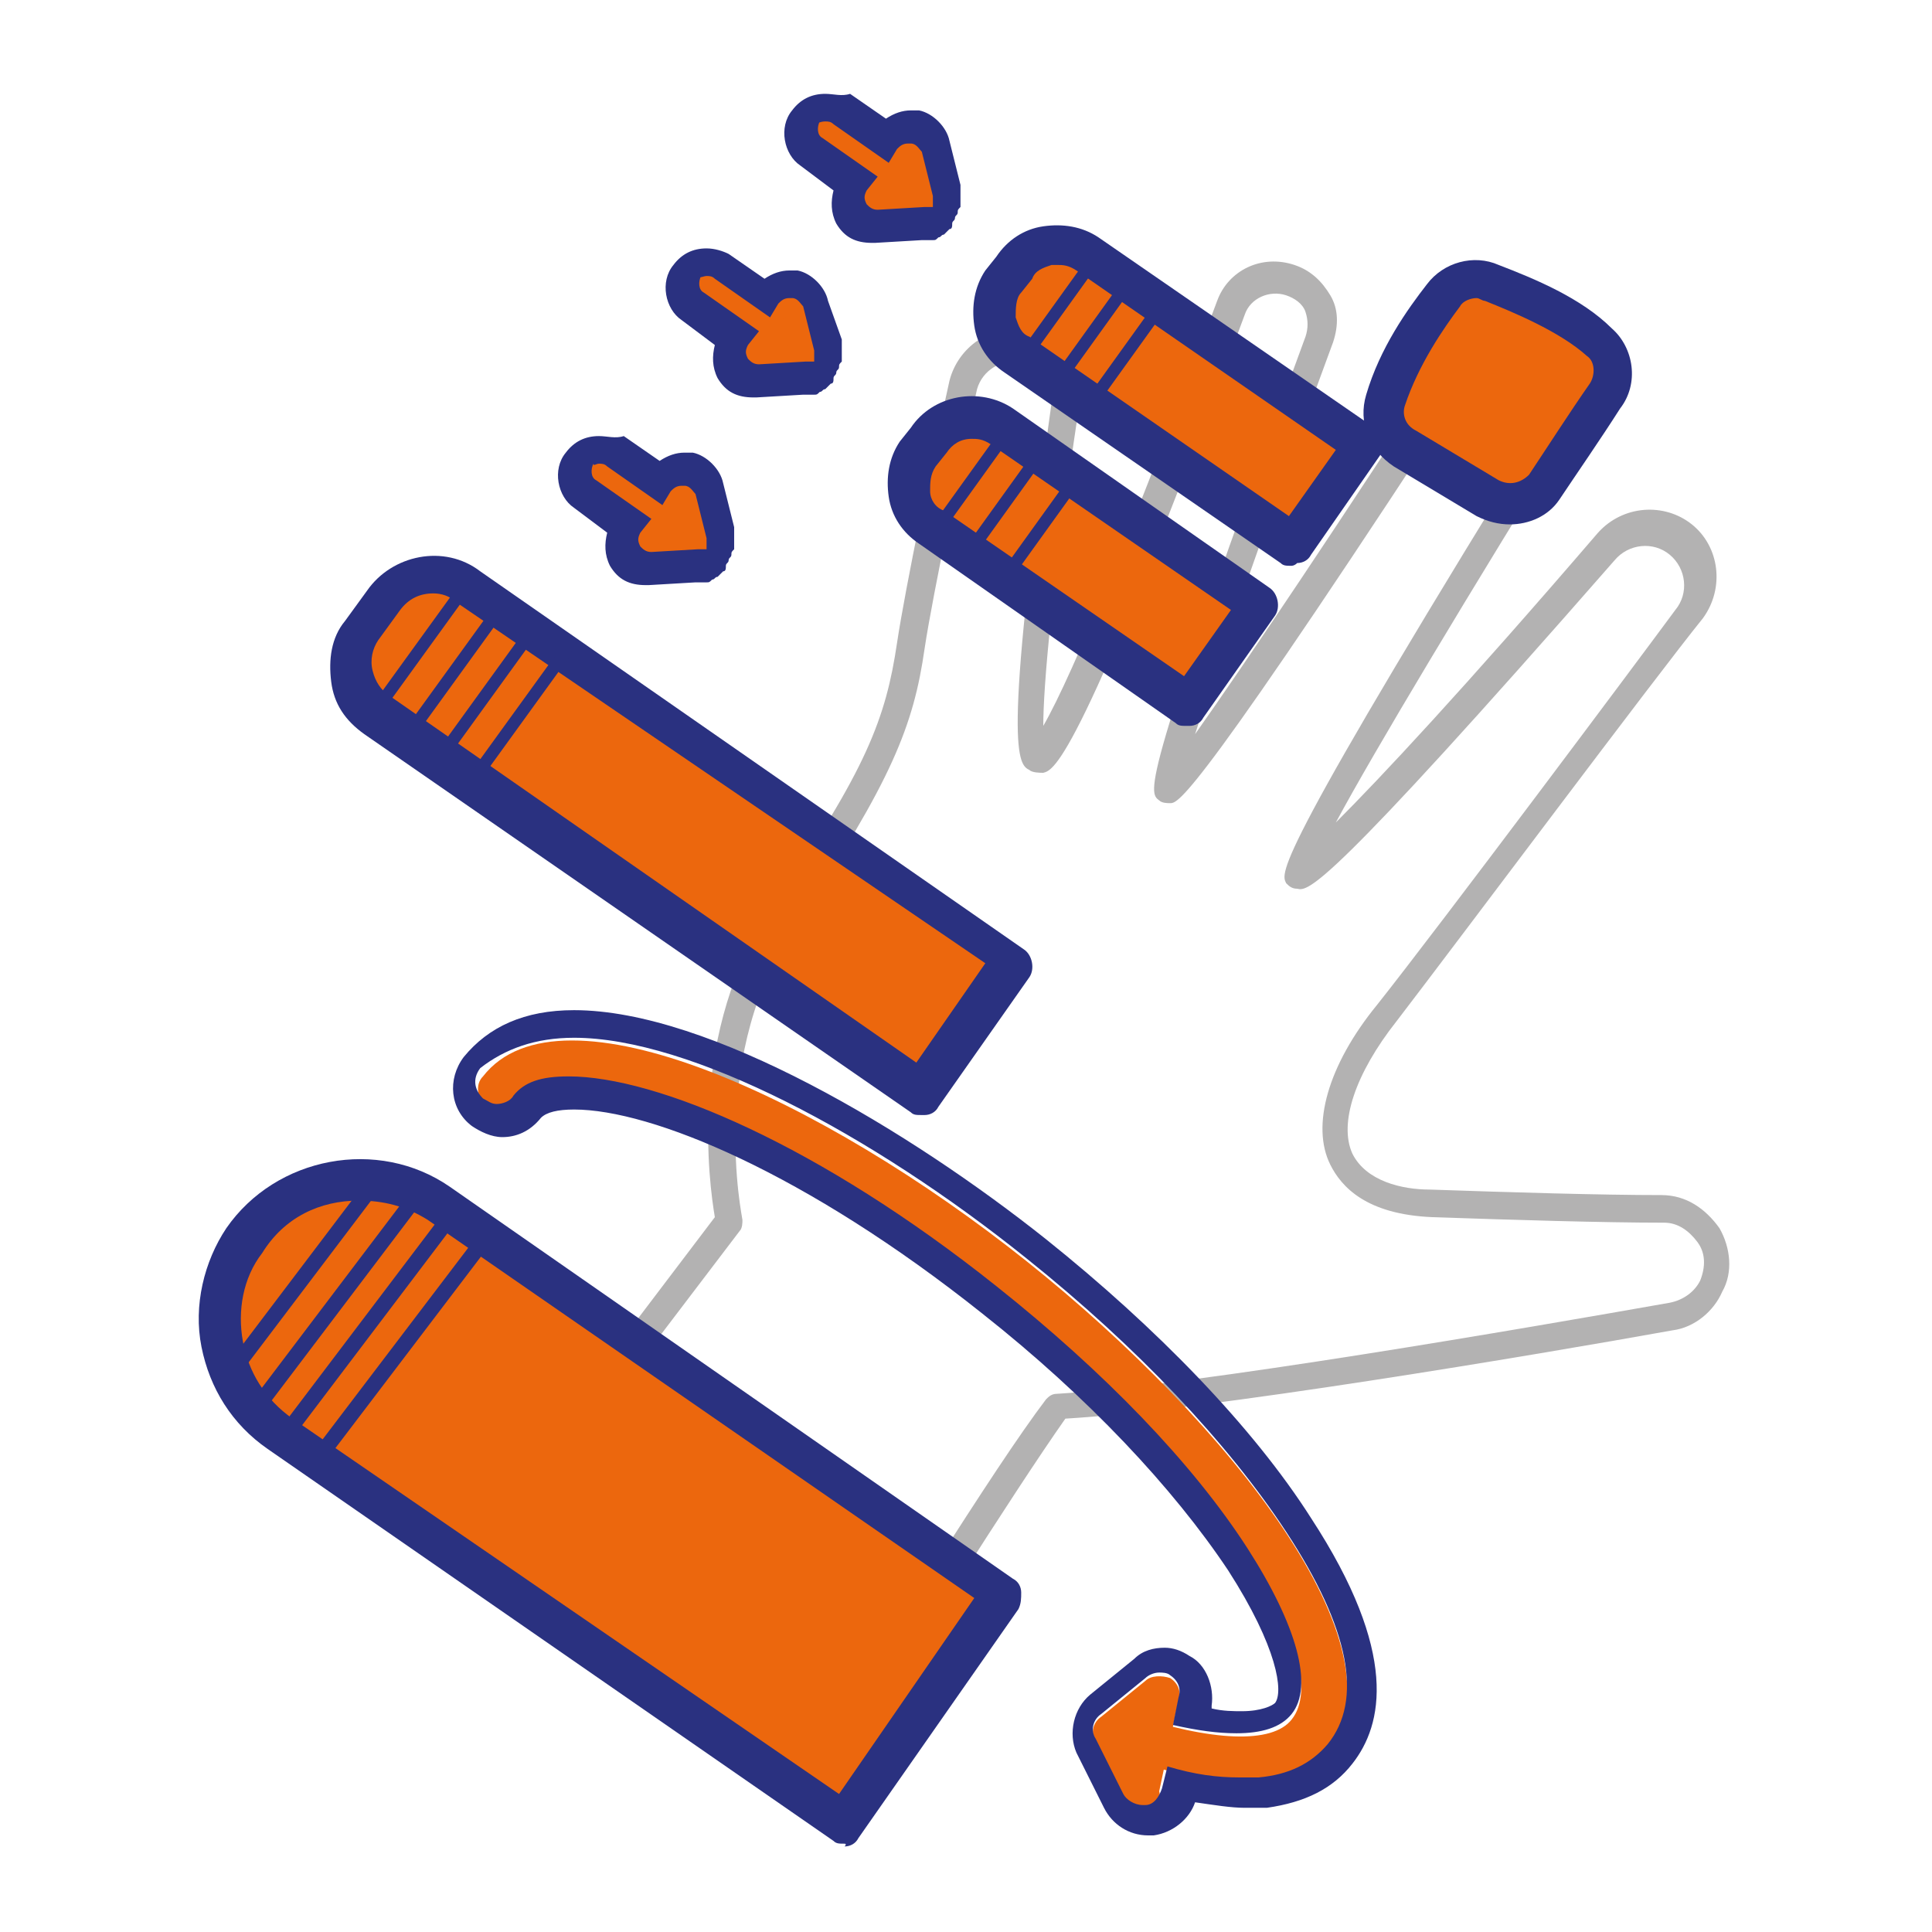
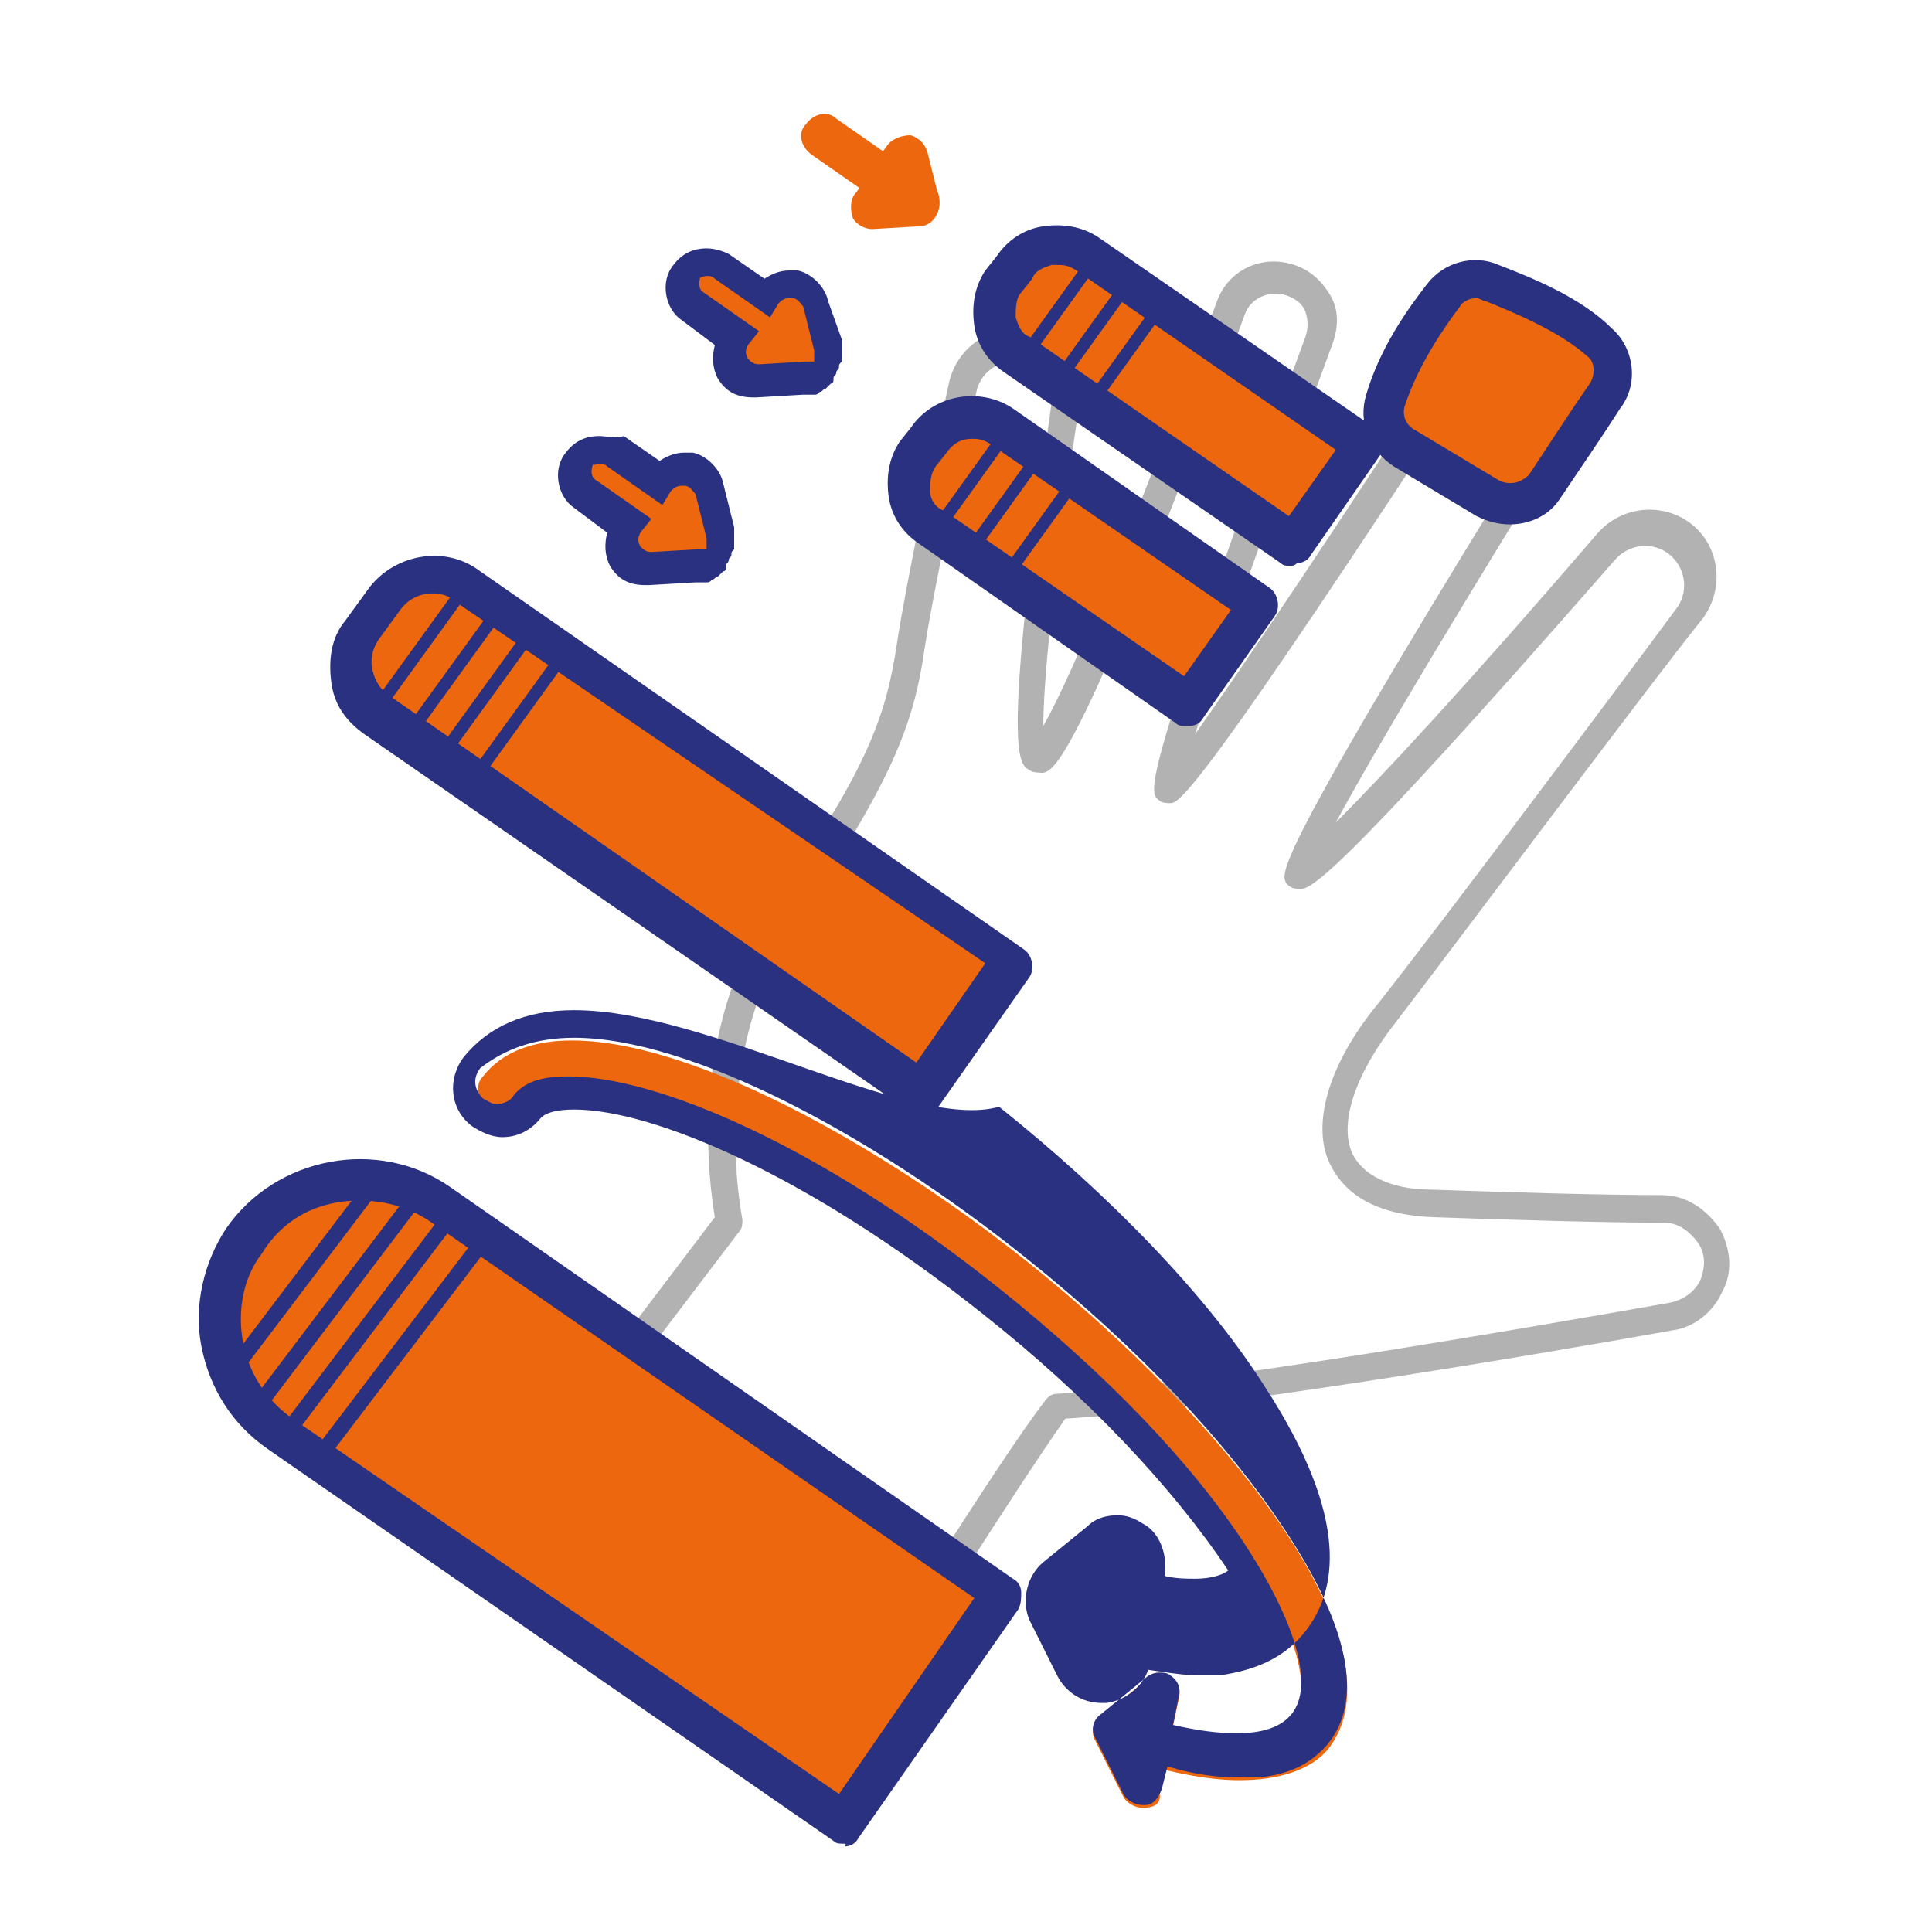
<svg xmlns="http://www.w3.org/2000/svg" version="1.1" id="Capa_1" x="0px" y="0px" viewBox="0 0 70 70" style="enable-background:new 0 0 70 70;" xml:space="preserve">
  <style type="text/css"> .st0{fill:#B3B2B2;} .st1{fill:#EC670D;} .st2{fill:#2A3180;} </style>
  <g>
    <path class="st0" d="M29.4,65.4c-0.1,0-0.2,0-0.3-0.1c-0.2-0.1-0.3-0.5-0.2-0.7c3.1-4.9,7.1-11.4,9-13.9c0.1-0.1,0.2-0.2,0.4-0.2 c5-0.3,17.1-2.4,22.2-3.3c0.5-0.1,0.9-0.4,1.1-0.8c0.2-0.5,0.2-1-0.1-1.4c-0.3-0.4-0.7-0.7-1.2-0.7c-2.2,0-5.5-0.1-8.4-0.2 c-2.4-0.1-3.3-1.1-3.7-1.9c-0.7-1.4-0.1-3.6,1.7-5.8c2.3-2.9,9.4-12.4,10.8-14.3c0.5-0.6,0.4-1.5-0.2-2c-0.6-0.5-1.5-0.4-2,0.2 c-10.5,12-11.1,12-11.5,11.9c-0.2,0-0.3-0.1-0.4-0.2c-0.2-0.4-0.5-0.8,9.9-17.6c0.4-0.7,0.2-1.6-0.4-2.1c-0.4-0.3-0.8-0.3-1.2-0.3 c-0.4,0.1-0.8,0.3-1,0.7C43.3,29,42.7,29.1,42.4,29.1c-0.1,0-0.3,0-0.4-0.1c-0.4-0.3-0.7-0.5,5.3-16.8c0.1-0.3,0.1-0.6,0-0.9 c-0.1-0.3-0.4-0.5-0.7-0.6c-0.6-0.2-1.3,0.1-1.5,0.7c-6,16.2-6.9,16.5-7.3,16.6c-0.1,0-0.4,0-0.5-0.1c-0.4-0.2-1-0.6,0.8-13.3 c0.1-0.7-0.4-1.4-1.1-1.5c-0.7-0.1-1.4,0.3-1.6,1c-0.5,2.2-1.6,7.4-1.9,9.4c-0.4,2.8-1.2,4.8-4.6,9.9c-3.3,4.8-2,10.7-2,10.8 c0,0.1,0,0.3-0.1,0.4l-9.2,12.1c-0.2,0.2-0.5,0.3-0.7,0.1c-0.2-0.2-0.3-0.5-0.1-0.7l9.1-12c-0.2-1.2-1-6.7,2.1-11.3 c3.4-4.9,4.1-6.8,4.5-9.5c0.3-2,1.3-6.8,1.9-9.5c0.3-1.2,1.5-2.1,2.8-1.8c1.2,0.2,2.1,1.4,1.9,2.7c-1,6.6-1.3,10.2-1.3,11.6 c1.1-1.9,3.4-7.6,6.3-15.4c0.4-1.1,1.6-1.7,2.8-1.3c0.6,0.2,1,0.6,1.3,1.1c0.3,0.5,0.3,1.1,0.1,1.7c-2.4,6.5-4.2,11.7-5,14.2 c1.7-2.4,5.2-7.6,9.8-14.7c0.4-0.6,1-1,1.7-1.1c0.7-0.1,1.4,0,2,0.4c1.1,0.8,1.4,2.3,0.7,3.4c-4.4,7.1-7.7,12.6-9.1,15.2 c1.6-1.6,4.6-4.8,9.5-10.5c0.9-1,2.4-1.1,3.4-0.3c1,0.8,1.2,2.3,0.4,3.4C60,24.5,52.9,34,50.6,37c-1.5,1.9-2.1,3.7-1.6,4.8 c0.5,1,1.8,1.3,2.8,1.3c2.9,0.1,6.2,0.2,8.4,0.2c0.9,0,1.6,0.5,2.1,1.2c0.4,0.7,0.5,1.6,0.1,2.3c-0.3,0.7-1,1.3-1.8,1.4 c-5,0.9-16.9,2.9-22,3.2c-1.9,2.7-5.8,8.9-8.8,13.7C29.7,65.3,29.6,65.4,29.4,65.4z" />
  </g>
  <g>
    <path class="st1" d="M46.8,19.7l-10-6.9c-0.9-0.6-1.1-1.8-0.5-2.6l0.4-0.5c0.6-0.9,1.8-1.1,2.6-0.5l10,6.9L46.8,19.7z" />
  </g>
  <g>
    <path class="st2" d="M46.8,20.5c-0.2,0-0.3,0-0.4-0.1l-10-6.9c-0.6-0.4-1-1-1.1-1.7c-0.1-0.7,0-1.4,0.4-2l0.4-0.5 c0.4-0.6,1-1,1.7-1.1c0.7-0.1,1.4,0,2,0.4l10,6.9c0.3,0.2,0.4,0.7,0.2,1l-2.5,3.6c-0.1,0.2-0.3,0.3-0.5,0.3 C46.9,20.5,46.8,20.5,46.8,20.5z M38.3,9.6c-0.1,0-0.1,0-0.2,0c-0.3,0.1-0.6,0.2-0.7,0.5L37,10.6c-0.2,0.2-0.2,0.6-0.2,0.9 c0.1,0.3,0.2,0.6,0.5,0.7l9.4,6.5l1.7-2.4l-9.4-6.5C38.7,9.6,38.5,9.6,38.3,9.6z" />
  </g>
  <g>
    <path class="st1" d="M33.4,39.7L13.6,26c-1-0.7-1.3-2.1-0.6-3.1l0.8-1.1c0.7-1,2.1-1.3,3.1-0.6l19.7,13.7L33.4,39.7z" />
  </g>
  <g>
    <path class="st2" d="M33.4,40.4c-0.2,0-0.3,0-0.4-0.1L13.2,26.6c-0.7-0.5-1.1-1.1-1.2-1.9c-0.1-0.8,0-1.6,0.5-2.2l0.8-1.1 c0.9-1.3,2.8-1.7,4.1-0.7l19.7,13.7c0.3,0.2,0.4,0.7,0.2,1L34,40.1c-0.1,0.2-0.3,0.3-0.5,0.3C33.5,40.4,33.4,40.4,33.4,40.4z M15.7,21.5c-0.5,0-0.9,0.2-1.2,0.6l-0.8,1.1c-0.2,0.3-0.3,0.7-0.2,1.1s0.3,0.7,0.6,0.9l19.1,13.3l2.5-3.6L16.5,21.8 C16.3,21.6,16,21.5,15.7,21.5z" />
  </g>
  <g>
    <path class="st1" d="M43,25.6l-9.3-6.5c-0.9-0.6-1.1-1.8-0.5-2.6l0.4-0.5c0.6-0.9,1.8-1.1,2.6-0.5l9.3,6.5L43,25.6z" />
  </g>
  <g>
    <path class="st2" d="M43,26.3c-0.2,0-0.3,0-0.4-0.1l-9.3-6.5c-0.6-0.4-1-1-1.1-1.7s0-1.4,0.4-2l0.4-0.5c0.8-1.2,2.5-1.5,3.7-0.7 l9.3,6.5c0.3,0.2,0.4,0.7,0.2,1L43.6,26c-0.1,0.2-0.3,0.3-0.5,0.3C43.1,26.3,43.1,26.3,43,26.3z M35.2,15.9c-0.4,0-0.7,0.2-0.9,0.5 l-0.4,0.5c-0.2,0.3-0.2,0.6-0.2,0.9s0.2,0.6,0.5,0.7l8.7,6l1.7-2.4l-8.7-6C35.6,15.9,35.4,15.9,35.2,15.9z" />
  </g>
  <g>
    <path class="st1" d="M50.9,16.2l3,1.8c0.7,0.4,1.6,0.2,2.1-0.5c0.6-0.9,1.5-2.3,2.2-3.3c0.4-0.6,0.3-1.5-0.2-2 c-1.1-1-2.8-1.7-3.9-2.1c-0.6-0.2-1.3,0-1.8,0.5c-0.7,0.8-1.6,2.2-2.1,3.8C50,15.1,50.3,15.9,50.9,16.2" />
  </g>
  <g>
    <path class="st2" d="M54.7,19c-0.4,0-0.8-0.1-1.2-0.3l-3-1.8c-0.9-0.6-1.3-1.6-1-2.6c0.5-1.7,1.5-3.1,2.2-4 c0.6-0.8,1.7-1.1,2.6-0.7c1.3,0.5,3,1.2,4.1,2.3c0.8,0.7,1,2,0.3,2.9c-0.7,1.1-1.6,2.4-2.2,3.3C56.1,18.7,55.4,19,54.7,19z M53.5,10.8c-0.2,0-0.5,0.1-0.6,0.3c-0.6,0.8-1.5,2.1-2,3.6c-0.1,0.3,0,0.7,0.4,0.9v0l3,1.8c0.4,0.2,0.8,0.1,1.1-0.2 c0.6-0.9,1.5-2.3,2.2-3.3c0.2-0.3,0.2-0.8-0.1-1c-1-0.9-2.7-1.6-3.7-2C53.7,10.9,53.6,10.8,53.5,10.8z" />
  </g>
  <g>
    <path class="st1" d="M30.6,66.1L10.2,51.9c-2.3-1.6-2.9-4.7-1.3-7s4.7-2.9,7-1.3l20.4,14.2L30.6,66.1z" />
  </g>
  <g>
    <path class="st2" d="M30.6,66.8c-0.2,0-0.3,0-0.4-0.1L9.7,52.5c-1.3-0.9-2.1-2.2-2.4-3.7s0.1-3.1,0.9-4.3c1.8-2.6,5.5-3.3,8.1-1.5 l20.4,14.2c0.2,0.1,0.3,0.3,0.3,0.5c0,0.2,0,0.4-0.1,0.6l-5.8,8.3c-0.1,0.2-0.3,0.3-0.5,0.3C30.7,66.8,30.6,66.8,30.6,66.8z M13,43.5c-1.4,0-2.7,0.6-3.5,1.9c-0.7,0.9-0.9,2.1-0.7,3.2s0.8,2.1,1.8,2.8L30.4,65l4.9-7.1L15.5,44.2 C14.7,43.7,13.9,43.5,13,43.5z" />
  </g>
  <g>
    <path class="st2" d="M8.4,50c-0.1,0-0.1,0-0.2-0.1c-0.1-0.1-0.1-0.2,0-0.4l5.3-7c0.1-0.1,0.2-0.1,0.4,0c0.1,0.1,0.1,0.2,0,0.4 l-5.3,7C8.5,49.9,8.5,50,8.4,50z" />
  </g>
  <g>
    <path class="st2" d="M9.6,50.9c-0.1,0-0.1,0-0.2-0.1c-0.1-0.1-0.1-0.2,0-0.4l5.3-7c0.1-0.1,0.2-0.1,0.4,0c0.1,0.1,0.1,0.2,0,0.4 l-5.3,7C9.7,50.8,9.6,50.9,9.6,50.9z" />
  </g>
  <g>
    <path class="st2" d="M10.7,51.8c-0.1,0-0.1,0-0.2-0.1c-0.1-0.1-0.1-0.2,0-0.4l5.3-7c0.1-0.1,0.2-0.1,0.4,0c0.1,0.1,0.1,0.2,0,0.4 l-5.3,7C10.9,51.7,10.8,51.8,10.7,51.8z" />
  </g>
  <g>
    <path class="st2" d="M11.7,52.9c-0.1,0-0.1,0-0.2-0.1c-0.1-0.1-0.1-0.2,0-0.4l5.7-7.5c0.1-0.1,0.2-0.1,0.4,0c0.1,0.1,0.1,0.2,0,0.4 l-5.7,7.5C11.9,52.9,11.8,52.9,11.7,52.9z" />
  </g>
  <g>
    <path class="st2" d="M13.5,26.1c-0.1,0-0.1,0-0.1,0c-0.1-0.1-0.1-0.2-0.1-0.3l3.4-4.7c0.1-0.1,0.2-0.1,0.3-0.1 c0.1,0.1,0.1,0.2,0.1,0.3L13.7,26C13.6,26.1,13.5,26.1,13.5,26.1z" />
  </g>
  <g>
    <path class="st2" d="M14.6,27.1c-0.1,0-0.1,0-0.1,0c-0.1-0.1-0.1-0.2-0.1-0.3l3.4-4.7c0.1-0.1,0.2-0.1,0.3-0.1 c0.1,0.1,0.1,0.2,0.1,0.3L14.8,27C14.7,27,14.7,27.1,14.6,27.1z" />
  </g>
  <g>
    <path class="st2" d="M15.7,28c-0.1,0-0.1,0-0.1,0c-0.1-0.1-0.1-0.2-0.1-0.3l3.4-4.7c0.1-0.1,0.2-0.1,0.3-0.1 c0.1,0.1,0.1,0.2,0.1,0.3l-3.4,4.7C15.8,28,15.8,28,15.7,28z" />
  </g>
  <g>
    <path class="st2" d="M17.1,28.5c-0.1,0-0.1,0-0.1,0c-0.1-0.1-0.1-0.2-0.1-0.3l3.4-4.7c0.1-0.1,0.2-0.1,0.3-0.1 c0.1,0.1,0.1,0.2,0.1,0.3l-3.4,4.7C17.3,28.5,17.2,28.5,17.1,28.5z" />
  </g>
  <g>
    <path class="st2" d="M34,19.3c-0.1,0-0.1,0-0.1,0c-0.1-0.1-0.1-0.2-0.1-0.3l2.3-3.2c0.1-0.1,0.2-0.1,0.3-0.1 c0.1,0.1,0.1,0.2,0.1,0.3l-2.3,3.2C34.2,19.3,34.1,19.3,34,19.3z" />
  </g>
  <g>
    <path class="st2" d="M35.2,20.1c-0.1,0-0.1,0-0.1,0C35,20,34.9,19.9,35,19.8l2.3-3.2c0.1-0.1,0.2-0.1,0.3-0.1 c0.1,0.1,0.1,0.2,0.1,0.3L35.4,20C35.4,20.1,35.3,20.1,35.2,20.1z" />
  </g>
  <g>
    <path class="st2" d="M36.5,21c-0.1,0-0.1,0-0.1,0c-0.1-0.1-0.1-0.2-0.1-0.3l2.3-3.2c0.1-0.1,0.2-0.1,0.3-0.1 c0.1,0.1,0.1,0.2,0.1,0.3l-2.3,3.2C36.6,21,36.5,21,36.5,21z" />
  </g>
  <g>
    <path class="st2" d="M37.2,13c-0.1,0-0.1,0-0.1,0c-0.1-0.1-0.1-0.2-0.1-0.3l2.3-3.2c0.1-0.1,0.2-0.1,0.3-0.1 c0.1,0.1,0.1,0.2,0.1,0.3l-2.3,3.2C37.3,13,37.3,13,37.2,13z" />
  </g>
  <g>
    <path class="st2" d="M38.4,13.9c-0.1,0-0.1,0-0.1,0c-0.1-0.1-0.1-0.2-0.1-0.3l2.3-3.2c0.1-0.1,0.2-0.1,0.3-0.1 c0.1,0.1,0.1,0.2,0.1,0.3l-2.3,3.2C38.6,13.9,38.5,13.9,38.4,13.9z" />
  </g>
  <g>
    <path class="st2" d="M39.6,14.7c-0.1,0-0.1,0-0.1,0c-0.1-0.1-0.1-0.2-0.1-0.3l2.3-3.2c0.1-0.1,0.2-0.1,0.3-0.1 c0.1,0.1,0.1,0.2,0.1,0.3l-2.3,3.2C39.8,14.7,39.7,14.7,39.6,14.7z" />
  </g>
  <g>
    <path class="st1" d="M44.9,64.5c-1.2,0-2.7-0.3-4.5-0.9c-0.4-0.1-0.6-0.6-0.5-1c0.1-0.4,0.6-0.6,1-0.5c3,1,5.2,1.1,5.9,0.2 c1.6-2-2.4-8.8-10.7-15.4c-8.3-6.6-15.8-8.9-17.4-6.9c-0.3,0.3-0.8,0.4-1.1,0.1c-0.3-0.3-0.4-0.8-0.1-1.1 c2.8-3.6,12.3,0.8,19.7,6.7c7.4,5.9,13.8,14.1,10.9,17.7C47.5,64.1,46.4,64.5,44.9,64.5z" />
  </g>
  <g>
    <path class="st1" d="M41.4,65.5c-0.3,0-0.6-0.2-0.7-0.4l-1-2c-0.2-0.3-0.1-0.7,0.2-0.9l1.6-1.3c0.2-0.2,0.6-0.2,0.9-0.1 c0.3,0.2,0.4,0.5,0.3,0.8l-0.7,3.3C42.1,65.3,41.9,65.5,41.4,65.5C41.5,65.5,41.5,65.5,41.4,65.5z" />
  </g>
  <g>
-     <path class="st2" d="M20.8,37.6c4.2,0,10.8,3.5,16.4,8c4,3.2,7.3,6.7,9.4,9.9c2.3,3.5,2.8,6.1,1.5,7.7c-0.6,0.7-1.4,1.1-2.5,1.2 c-0.2,0-0.4,0-0.7,0c-0.8,0-1.6-0.1-2.6-0.4l-0.2,0.8c-0.1,0.3-0.3,0.6-0.6,0.6c0,0,0,0,0,0c0,0-0.1,0-0.1,0 c-0.3,0-0.6-0.2-0.7-0.4l-1-2c-0.2-0.3-0.1-0.7,0.2-0.9l1.6-1.3c0.1-0.1,0.3-0.2,0.5-0.2c0.1,0,0.3,0,0.4,0.1 c0.3,0.2,0.4,0.5,0.3,0.8l-0.2,1c0.9,0.2,1.6,0.3,2.3,0.3c0.9,0,1.6-0.2,2-0.7c0.8-1,0.2-3.2-1.6-6c-2-3.1-5.2-6.4-9.1-9.5 c-6.4-5.1-12.3-7.6-15.5-7.6c-1,0-1.6,0.2-2,0.7c-0.1,0.2-0.4,0.3-0.6,0.3c-0.2,0-0.3-0.1-0.5-0.2c-0.3-0.3-0.4-0.7-0.1-1.1 C18.3,38,19.4,37.6,20.8,37.6 M20.8,36.6c-1.8,0-3.1,0.6-4,1.7c-0.6,0.8-0.5,1.9,0.3,2.5c0.3,0.2,0.7,0.4,1.1,0.4 c0.5,0,1-0.2,1.4-0.7c0.2-0.2,0.6-0.3,1.2-0.3c2.8,0,8.4,2.3,14.8,7.4c3.8,3,6.9,6.3,8.9,9.3c1.8,2.8,2,4.4,1.7,4.8 c-0.1,0.1-0.5,0.3-1.2,0.3c-0.3,0-0.7,0-1.1-0.1l0-0.1c0.1-0.7-0.2-1.5-0.8-1.8c-0.3-0.2-0.6-0.3-0.9-0.3c-0.4,0-0.8,0.1-1.1,0.4 l-1.6,1.3c-0.6,0.5-0.8,1.4-0.5,2.1l1,2c0.3,0.6,0.9,1,1.6,1c0.1,0,0.1,0,0.2,0c0.7-0.1,1.3-0.6,1.5-1.2c0.7,0.1,1.3,0.2,1.8,0.2 c0.3,0,0.5,0,0.8,0c1.4-0.2,2.4-0.7,3.1-1.6c1.1-1.4,1.7-4-1.5-8.9c-2.1-3.3-5.6-6.9-9.6-10.1C33,41,25.7,36.6,20.8,36.6" />
+     <path class="st2" d="M20.8,37.6c4.2,0,10.8,3.5,16.4,8c4,3.2,7.3,6.7,9.4,9.9c2.3,3.5,2.8,6.1,1.5,7.7c-0.6,0.7-1.4,1.1-2.5,1.2 c-0.2,0-0.4,0-0.7,0c-0.8,0-1.6-0.1-2.6-0.4l-0.2,0.8c-0.1,0.3-0.3,0.6-0.6,0.6c0,0,0,0,0,0c0,0-0.1,0-0.1,0 c-0.3,0-0.6-0.2-0.7-0.4l-1-2c-0.2-0.3-0.1-0.7,0.2-0.9l1.6-1.3c0.1-0.1,0.3-0.2,0.5-0.2c0.1,0,0.3,0,0.4,0.1 c0.3,0.2,0.4,0.5,0.3,0.8l-0.2,1c0.9,0.2,1.6,0.3,2.3,0.3c0.9,0,1.6-0.2,2-0.7c0.8-1,0.2-3.2-1.6-6c-2-3.1-5.2-6.4-9.1-9.5 c-6.4-5.1-12.3-7.6-15.5-7.6c-1,0-1.6,0.2-2,0.7c-0.1,0.2-0.4,0.3-0.6,0.3c-0.2,0-0.3-0.1-0.5-0.2c-0.3-0.3-0.4-0.7-0.1-1.1 C18.3,38,19.4,37.6,20.8,37.6 M20.8,36.6c-1.8,0-3.1,0.6-4,1.7c-0.6,0.8-0.5,1.9,0.3,2.5c0.3,0.2,0.7,0.4,1.1,0.4 c0.5,0,1-0.2,1.4-0.7c0.2-0.2,0.6-0.3,1.2-0.3c2.8,0,8.4,2.3,14.8,7.4c3.8,3,6.9,6.3,8.9,9.3c-0.1,0.1-0.5,0.3-1.2,0.3c-0.3,0-0.7,0-1.1-0.1l0-0.1c0.1-0.7-0.2-1.5-0.8-1.8c-0.3-0.2-0.6-0.3-0.9-0.3c-0.4,0-0.8,0.1-1.1,0.4 l-1.6,1.3c-0.6,0.5-0.8,1.4-0.5,2.1l1,2c0.3,0.6,0.9,1,1.6,1c0.1,0,0.1,0,0.2,0c0.7-0.1,1.3-0.6,1.5-1.2c0.7,0.1,1.3,0.2,1.8,0.2 c0.3,0,0.5,0,0.8,0c1.4-0.2,2.4-0.7,3.1-1.6c1.1-1.4,1.7-4-1.5-8.9c-2.1-3.3-5.6-6.9-9.6-10.1C33,41,25.7,36.6,20.8,36.6" />
  </g>
  <g>
    <path class="st1" d="M25.2,20.5c-0.2,0-0.3-0.1-0.5-0.2l-1-0.8c-0.3-0.3-0.4-0.8-0.2-1.1l0.6-0.8c0.2-0.3,0.5-0.4,0.8-0.3 c0.3,0.1,0.5,0.3,0.6,0.6l0.4,1.6c0.1,0.3-0.1,0.7-0.3,0.9C25.5,20.4,25.3,20.5,25.2,20.5z" />
  </g>
  <g>
    <path class="st1" d="M23.5,20.6c-0.3,0-0.6-0.2-0.7-0.4c-0.2-0.3-0.1-0.6,0.1-0.9l0.6-0.8c0.3-0.4,0.7-0.4,1.1-0.2l1.1,0.7 c0.3,0.2,0.4,0.5,0.3,0.9s-0.4,0.6-0.7,0.6L23.5,20.6C23.5,20.6,23.5,20.6,23.5,20.6z" />
  </g>
  <g>
    <path class="st1" d="M24.1,19.7c-0.2,0-0.3,0-0.5-0.1l-2.3-1.6c-0.4-0.3-0.5-0.8-0.2-1.1c0.3-0.4,0.7-0.5,1.1-0.2l2.3,1.6 c0.4,0.3,0.5,0.8,0.2,1.1C24.6,19.5,24.3,19.7,24.1,19.7z" />
  </g>
  <g>
    <path class="st2" d="M21.7,16.8c0.1,0,0.2,0,0.3,0.1l2,1.4l0.3-0.5c0.1-0.1,0.2-0.2,0.4-0.2c0,0,0.1,0,0.1,0c0.2,0,0.3,0.2,0.4,0.3 l0.4,1.6c0,0,0,0,0,0c0,0,0,0,0,0.1c0,0,0,0,0,0.1c0,0,0,0,0,0c0,0,0,0,0,0c0,0,0,0,0,0.1c0,0,0,0,0,0.1c0,0,0,0,0,0c0,0,0,0-0.1,0 c0,0,0,0,0,0c0,0,0,0,0,0c0,0,0,0-0.1,0c0,0,0,0-0.1,0c0,0,0,0,0,0l-1.7,0.1c0,0,0,0,0,0c-0.2,0-0.3-0.1-0.4-0.2 c-0.1-0.2-0.1-0.3,0-0.5l0.4-0.5l-2-1.4c-0.2-0.1-0.2-0.4-0.1-0.6C21.5,16.9,21.6,16.8,21.7,16.8 M21.7,15.8 c-0.5,0-0.9,0.2-1.2,0.6c-0.5,0.6-0.3,1.6,0.3,2l1.2,0.9c-0.1,0.4-0.1,0.8,0.1,1.2c0.3,0.5,0.7,0.7,1.3,0.7c0,0,0.1,0,0.1,0 l1.7-0.1c0.1,0,0.1,0,0.2,0c0.1,0,0.1,0,0.2,0c0.1,0,0.1,0,0.2-0.1c0.1,0,0.1-0.1,0.2-0.1c0,0,0.1-0.1,0.1-0.1c0,0,0.1-0.1,0.1-0.1 c0.1,0,0.1-0.1,0.1-0.2c0-0.1,0.1-0.1,0.1-0.2c0-0.1,0.1-0.1,0.1-0.2c0-0.1,0-0.1,0.1-0.2c0-0.1,0-0.1,0-0.2c0-0.1,0-0.1,0-0.2 c0-0.1,0-0.1,0-0.2c0-0.1,0-0.1,0-0.2l-0.4-1.6c-0.1-0.5-0.6-1-1.1-1.1c-0.1,0-0.2,0-0.3,0c-0.3,0-0.6,0.1-0.9,0.3l-1.3-0.9 C22.3,15.9,22,15.8,21.7,15.8" />
  </g>
  <g>
    <path class="st1" d="M29,13.7c-0.2,0-0.3-0.1-0.5-0.2l-1-0.8c-0.3-0.3-0.4-0.8-0.2-1.1l0.6-0.8c0.2-0.3,0.5-0.4,0.8-0.3 c0.3,0.1,0.5,0.3,0.6,0.6l0.4,1.6c0.1,0.3-0.1,0.7-0.3,0.9C29.3,13.7,29.2,13.7,29,13.7z" />
  </g>
  <g>
    <path class="st1" d="M27.4,13.8c-0.3,0-0.6-0.2-0.7-0.4c-0.2-0.3-0.1-0.6,0.1-0.9l0.6-0.8c0.3-0.4,0.7-0.4,1.1-0.2l1.1,0.7 c0.3,0.2,0.4,0.5,0.3,0.9s-0.4,0.6-0.7,0.6L27.4,13.8C27.4,13.8,27.4,13.8,27.4,13.8z" />
  </g>
  <g>
    <path class="st1" d="M27.9,12.9c-0.2,0-0.3,0-0.5-0.1l-2.3-1.6c-0.4-0.3-0.5-0.8-0.2-1.1c0.3-0.4,0.8-0.5,1.1-0.2l2.3,1.6 c0.4,0.3,0.5,0.8,0.2,1.1C28.4,12.8,28.2,12.9,27.9,12.9z" />
  </g>
  <g>
    <path class="st2" d="M25.6,10c0.1,0,0.2,0,0.3,0.1l2,1.4l0.3-0.5c0.1-0.1,0.2-0.2,0.4-0.2c0,0,0.1,0,0.1,0c0.2,0,0.3,0.2,0.4,0.3 l0.4,1.6c0,0,0,0,0,0c0,0,0,0,0,0.1c0,0,0,0,0,0.1c0,0,0,0,0,0c0,0,0,0,0,0c0,0,0,0,0,0.1c0,0,0,0,0,0.1c0,0,0,0,0,0c0,0,0,0-0.1,0 c0,0,0,0,0,0c0,0,0,0,0,0c0,0,0,0-0.1,0c0,0,0,0-0.1,0c0,0,0,0,0,0l-1.7,0.1c0,0,0,0,0,0c-0.2,0-0.3-0.1-0.4-0.2 c-0.1-0.2-0.1-0.3,0-0.5l0.4-0.5l-2-1.4c-0.2-0.1-0.2-0.4-0.1-0.6C25.3,10.1,25.5,10,25.6,10 M25.6,9c-0.5,0-0.9,0.2-1.2,0.6 c-0.5,0.6-0.3,1.6,0.3,2l1.2,0.9c-0.1,0.4-0.1,0.8,0.1,1.2c0.3,0.5,0.7,0.7,1.3,0.7c0,0,0.1,0,0.1,0l1.7-0.1c0.1,0,0.1,0,0.2,0 c0.1,0,0.1,0,0.2,0c0.1,0,0.1,0,0.2-0.1c0.1,0,0.1-0.1,0.2-0.1c0,0,0.1-0.1,0.1-0.1c0,0,0.1-0.1,0.1-0.1c0.1,0,0.1-0.1,0.1-0.2 c0-0.1,0.1-0.1,0.1-0.2c0-0.1,0.1-0.1,0.1-0.2c0-0.1,0-0.1,0.1-0.2c0-0.1,0-0.1,0-0.2c0-0.1,0-0.1,0-0.2c0-0.1,0-0.1,0-0.2 c0-0.1,0-0.1,0-0.2L30,10.9c-0.1-0.5-0.6-1-1.1-1.1c-0.1,0-0.2,0-0.3,0c-0.3,0-0.6,0.1-0.9,0.3l-1.3-0.9C26.2,9.1,25.9,9,25.6,9" />
  </g>
  <g>
    <path class="st1" d="M33.3,8.1c-0.2,0-0.3-0.1-0.5-0.2l-1-0.8c-0.3-0.3-0.4-0.8-0.2-1.1l0.6-0.8C32.4,5,32.7,4.9,33,4.9 c0.3,0.1,0.5,0.3,0.6,0.6L34,7.1C34.1,7.5,34,7.8,33.7,8C33.6,8.1,33.4,8.1,33.3,8.1z" />
  </g>
  <g>
    <path class="st1" d="M31.6,8.3c-0.3,0-0.6-0.2-0.7-0.4C30.8,7.6,30.8,7.2,31,7l0.6-0.8c0.3-0.4,0.7-0.4,1.1-0.2l1.1,0.7 C34,6.9,34.1,7.2,34,7.6s-0.4,0.6-0.7,0.6L31.6,8.3C31.6,8.3,31.6,8.3,31.6,8.3z" />
  </g>
  <g>
    <path class="st1" d="M32.2,7.3c-0.2,0-0.3,0-0.5-0.1l-2.3-1.6c-0.4-0.3-0.5-0.8-0.2-1.1C29.5,4.1,30,4,30.3,4.3l2.3,1.6 C33,6.1,33.1,6.6,32.8,7C32.7,7.2,32.4,7.3,32.2,7.3z" />
  </g>
  <g>
-     <path class="st2" d="M29.9,4.4c0.1,0,0.2,0,0.3,0.1l2,1.4l0.3-0.5c0.1-0.1,0.2-0.2,0.4-0.2c0,0,0.1,0,0.1,0c0.2,0,0.3,0.2,0.4,0.3 l0.4,1.6c0,0,0,0,0,0c0,0,0,0,0,0.1c0,0,0,0,0,0.1c0,0,0,0,0,0c0,0,0,0,0,0c0,0,0,0,0,0.1c0,0,0,0,0,0.1c0,0,0,0,0,0c0,0,0,0-0.1,0 c0,0,0,0,0,0c0,0,0,0,0,0c0,0,0,0-0.1,0c0,0,0,0-0.1,0c0,0,0,0,0,0l-1.7,0.1c0,0,0,0,0,0c-0.2,0-0.3-0.1-0.4-0.2 c-0.1-0.2-0.1-0.3,0-0.5l0.4-0.5l-2-1.4c-0.2-0.1-0.2-0.4-0.1-0.6C29.6,4.5,29.7,4.4,29.9,4.4 M29.9,3.4c-0.5,0-0.9,0.2-1.2,0.6 c-0.5,0.6-0.3,1.6,0.3,2l1.2,0.9c-0.1,0.4-0.1,0.8,0.1,1.2c0.3,0.5,0.7,0.7,1.3,0.7c0,0,0.1,0,0.1,0l1.7-0.1c0.1,0,0.1,0,0.2,0 c0.1,0,0.1,0,0.2,0c0.1,0,0.1,0,0.2-0.1c0.1,0,0.1-0.1,0.2-0.1c0,0,0.1-0.1,0.1-0.1c0,0,0.1-0.1,0.1-0.1c0.1,0,0.1-0.1,0.1-0.2 c0-0.1,0.1-0.1,0.1-0.2c0-0.1,0.1-0.1,0.1-0.2c0-0.1,0-0.1,0.1-0.2c0-0.1,0-0.1,0-0.2c0-0.1,0-0.1,0-0.2c0-0.1,0-0.1,0-0.2 c0-0.1,0-0.1,0-0.2l-0.4-1.6c-0.1-0.5-0.6-1-1.1-1.1c-0.1,0-0.2,0-0.3,0c-0.3,0-0.6,0.1-0.9,0.3l-1.3-0.9 C30.5,3.5,30.2,3.4,29.9,3.4" />
-   </g>
+     </g>
</svg>